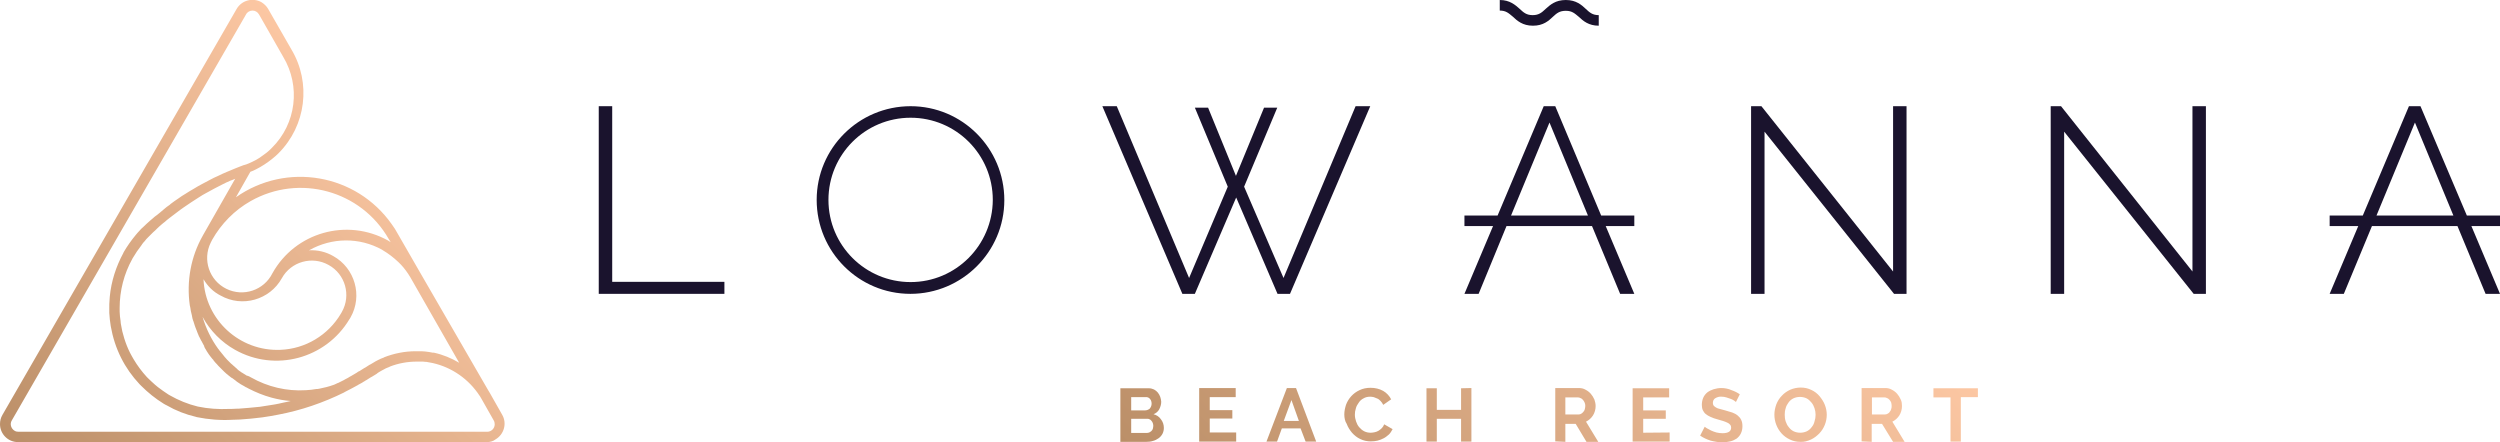
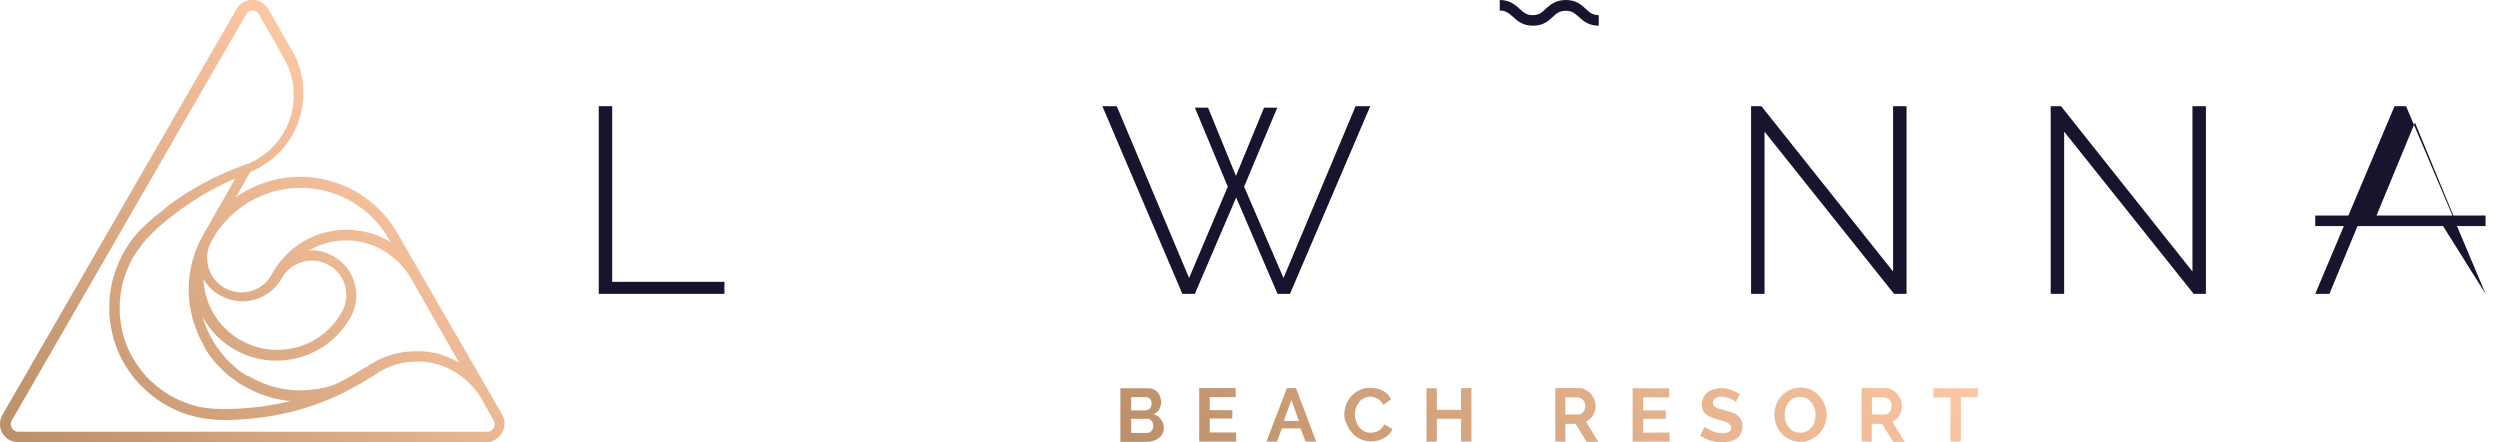
<svg xmlns="http://www.w3.org/2000/svg" width="1040.5" height="184" version="1.1" id="winner" x="0px" y="0px" viewBox="0 0 1040.5 184" style="enable-background:new 0 0 1040.5 184;" xml:space="preserve">
  <style type="text/css">
	.st0{fill:url(#SVGID_1_);}
	.st1{fill:url(#SVGID_2_);}
	.st2{fill:#1A132D;}
</style>
  <linearGradient id="SVGID_1_" gradientUnits="userSpaceOnUse" x1="-259.17" y1="-15.594" x2="-128.595" y2="114.981" gradientTransform="matrix(1.102 0 0 -1.102 318.738 195.547)">
    <stop offset="0" style="stop-color:#BB8F68" />
    <stop offset="1" style="stop-color:#FCC7A3" />
  </linearGradient>
  <path class="st0" d="M202.6,184H7.5c-4.2,0-7.5-3.4-7.5-7.5c0-1.3,0.3-2.6,1-3.8l97.5-169c2.1-3.6,6.7-4.8,10.3-2.8  c1.1,0.7,2.1,1.6,2.8,2.8l9.7,16.9c8.3,13.9,6.1,31.7-5.4,43.2c-0.8,0.8-1.7,1.6-2.6,2.3c-2.1,1.7-4.4,3.2-6.8,4.4  c-0.7,0.4-1.5,0.7-2.3,1l-6,10.6c21-14.8,50.1-9.8,64.9,11.3c0.9,1.2,1.7,2.5,2.4,3.8l9.1,15.8l0,0l28.4,49.1c0.3,0.5,0.6,1,0.9,1.5  l5.1,9c2.1,3.6,0.8,8.2-2.8,10.3C205.2,183.7,203.9,184,202.6,184L202.6,184z M105.1,4.4c-1.1,0-2.2,0.6-2.7,1.6l-97.5,169  c-0.9,1.5-0.3,3.4,1.2,4.3c0.5,0.3,1,0.4,1.6,0.4h195.1c1.7,0,3.1-1.4,3.1-3.1c0-0.5-0.1-1.1-0.4-1.6l0,0l-5.1-9  c-0.2-0.4-0.5-0.8-0.7-1.2l-0.1-0.1c-4.5-6.9-11.5-11.8-19.5-13.6c-0.9-0.2-1.8-0.3-2.7-0.5h-0.4c-0.4-0.1-1.4-0.1-1.4-0.1h-0.7l0,0  c-0.4,0-0.9,0-1.3,0h-0.1c-3.9,0-7.7,0.7-11.3,2.1l-0.1,0.1c-0.5,0.2-1,0.4-1.5,0.6l0,0c-0.4,0.2-0.8,0.4-1.1,0.6l-0.4,0.2l-0.7,0.4  l0,0c-0.5,0.3-0.9,0.5-1.3,0.8l-0.2,0.2l-0.3,0.2l-1.8,1.1l-0.4,0.2l-0.8,0.5l-1.1,0.7l-0.2,0.1l-0.2,0.1l-0.1,0.1l-0.7,0.4l0,0  l-0.3,0.2l-0.5,0.3l0,0l0,0l0,0l0,0l0,0l-1.3,0.7l-0.3,0.2c-1.8,1-3.7,2-5.5,2.9l-0.1,0.1c-8.7,4.3-18,7.5-27.6,9.3  c-2.1,0.4-4.3,0.8-6.5,1.1c-3.1,0.4-6.2,0.7-9.3,0.9c-1,0-2,0.1-2.9,0.1h-0.1c-5,0.3-10.1-0.1-15-1.1l0,0l-0.3-0.1  c-4.3-1-8.4-2.6-12.2-4.8l-0.6-0.3l-0.7-0.4c-3.4-2.1-6.5-4.6-9.3-7.4c-0.2-0.2-0.4-0.4-0.6-0.6l-0.1-0.1l0,0c-3.1-3.3-5.7-7-7.7-11  c-2.1-4.2-3.5-8.6-4.3-13.2c-0.3-1.8-0.5-3.7-0.6-5.5v-0.2c0-0.6,0-1.2,0-1.9l0,0c0-1,0-2.1,0.1-3.1c0-0.5,0.1-1,0.1-1.5  c0.6-6.4,2.6-12.6,5.7-18.3v-0.1c1.5-2.6,3.2-5,5.1-7.3c0.5-0.6,1-1.2,1.5-1.7l0,0c0.5-0.6,1-1.1,1.6-1.6c0.9-0.9,1.8-1.7,2.8-2.6  l0,0l1.3-1.1c0.4-0.4,0.8-0.7,1.2-1l0,0l0,0l0.1-0.1l0,0l0,0h0.1l0,0l0,0l0,0l0,0l0.1-0.1l0,0c1-0.8,2-1.6,2.9-2.4s1.7-1.4,2.6-2  l0,0l0.1-0.1l0,0l0,0l0.2-0.2c1-0.8,2.1-1.5,3.1-2.2c1-0.7,2.1-1.5,3.2-2.1c1.1-0.7,2.2-1.4,3.3-2c1.1-0.7,2.2-1.3,3.3-1.9  c1.1-0.6,2.3-1.2,3.4-1.8s2.3-1.2,3.5-1.7c1.2-0.6,2.3-1.1,3.5-1.6c1.2-0.5,2.4-1,3.6-1.5c1.4-0.6,2.6-1,3.6-1.4h0.1l0.6-0.2h0.1  c0.9-0.3,1.7-0.7,2.6-1.1c1.1-0.5,2.1-1.1,3.1-1.7c1-0.7,2-1.4,2.9-2.1c0.8-0.6,1.5-1.3,2.3-2.1c10.1-10,12-25.6,4.7-37.8L107.8,6  C107.2,5,106.2,4.4,105.1,4.4L105.1,4.4z M82.3,169.2c4.3,0.9,8.7,1.2,13,1h0.9h0.1l2.2-0.1h0.7c3-0.2,6-0.5,9-0.8  c1.9-0.3,3.8-0.6,5.7-0.9h0.1l0.4-0.1h0.1c1.1-0.2,2.1-0.4,3.3-0.7l1-0.2l0.9-0.2l1.3-0.3l0,0c-2.7-0.2-5.4-0.7-8-1.4  c-3.3-0.9-6.5-2.2-9.6-3.8l-0.9-0.5h-0.1c-0.6-0.4-1.2-0.7-1.9-1.1l0,0l-0.2-0.1l0,0l0,0c-0.6-0.4-1.2-0.8-1.8-1.2l-0.1-0.1  l-0.1-0.1c-0.6-0.4-1.1-0.8-1.6-1.2l-0.2-0.1l-0.2-0.1c-0.5-0.4-0.9-0.7-1.4-1.1l-0.2-0.2l-0.3-0.2l-1.1-1l-0.3-0.3l-0.4-0.4  l-0.9-0.9l-0.3-0.3l-0.5-0.5l-0.7-0.8c-0.1-0.1-0.3-0.3-0.4-0.4l-0.6-0.7l-0.4-0.5v-0.1l-0.4-0.4l-0.8-1l-0.3-0.4l-0.3-0.4  c-0.3-0.4-0.5-0.8-0.8-1.2l-0.2-0.3l-0.2-0.4c-0.3-0.5-0.6-0.9-0.8-1.4L85,144l-0.2-0.3c-0.3-0.5-0.5-1-0.8-1.5l-0.1-0.2l-0.2-0.3  c-0.3-0.5-0.5-1.1-0.8-1.6l-0.1-0.1l-0.1-0.3c-0.2-0.6-0.5-1.1-0.7-1.7v-0.1c0-0.1-0.1-0.2-0.1-0.2c-0.2-0.6-0.5-1.2-0.7-1.8v-0.1  c0-0.1-0.1-0.1-0.1-0.2c-0.2-0.6-0.4-1.2-0.6-1.9l-0.1-0.2c-0.2-0.6-0.4-1.3-0.5-2v-0.1c-0.2-0.7-0.3-1.4-0.5-2.1v-0.1  c-0.1-0.7-0.2-1.4-0.4-2.1c-1.4-10,0.4-20.2,5.4-29l0,0l0,0l0.1-0.2l0,0l0.4-0.7l13-22.8c-0.7,0.3-1.3,0.6-2,0.8  c-1.1,0.5-2.3,1-3.4,1.6s-2.2,1.1-3.3,1.7c-1.1,0.6-2.2,1.2-3.3,1.8s-2.2,1.2-3.2,1.9s-2.1,1.3-3.1,2c-1,0.7-2.1,1.4-3.1,2.1  c-1,0.7-2,1.4-3,2.2s-2,1.5-2.9,2.2c-0.8,0.6-1.5,1.2-2.3,1.9l-0.3,0.2L68,92.8l0,0l-0.6,0.5c-0.7,0.6-1.4,1.2-2,1.8l0,0l0,0  l-0.1,0.1l-0.7,0.7l-0.9,0.8l-1.1,1.1c-0.3,0.3-0.7,0.7-1,1c-0.5,0.5-1,1-1.4,1.6l0,0l-0.4,0.4l-0.7,0.9l-0.1,0.2  c-1.4,1.8-2.7,3.7-3.8,5.6l-0.1,0.2l0,0c-3.5,6.3-5.3,13.3-5.3,20.5V128c0,0.5,0,1.1,0,1.6v0.1c0,1.3,0.2,2.6,0.4,4v0.2  c0,0.3,0.1,0.6,0.1,0.9c0.2,1,0.4,2.1,0.6,3.1c0.5,2,1.1,4,1.9,6c0.4,1,0.8,1.9,1.3,2.9s1,1.8,1.5,2.7c1.6,2.7,3.4,5.1,5.5,7.4l0,0  l0,0l0.5,0.5c0.9,0.9,1.9,1.8,2.9,2.7c0.4,0.3,0.8,0.7,1.2,1c1.4,1.1,2.9,2.1,4.4,3.1l0.7,0.4l0,0C74.3,166.6,78.2,168.2,82.3,169.2  l0.2-0.1L82.3,169.2z M104.5,157.1c6.9,3.9,14.8,5.8,22.8,5.3c1.5-0.1,2.9-0.2,4.4-0.5h0.4l0.7-0.1c2-0.4,4.1-0.9,6-1.6l0.3-0.1  l1.5-0.7l0,0h0.1l2.4-1.2l0.5-0.3c0.8-0.4,1.6-0.8,2.3-1.3h0.1l0.3-0.2l1.2-0.7l1-0.6l0.7-0.5h0.1l0.2-0.1l0.2-0.1l1.1-0.7l0.8-0.5  l0.4-0.2l1.7-1.1l0.4-0.2l0,0l0.2-0.1c0.5-0.3,1-0.6,1.5-0.9l0.5-0.3c0.7-0.4,1.4-0.7,2-1l0,0l0.2-0.1l0,0l1.3-0.5l0,0l0,0l0,0  l0.1-0.1c4.1-1.6,8.6-2.5,13-2.5h0.1c0.5,0,1,0,1.5,0l0,0h0.9c0.5,0,1,0.1,1.5,0.1l0,0c1.1,0.1,2.2,0.3,3.2,0.5h0.1h0.1h0.1h0.2  c3.7,0.8,7.3,2.3,10.5,4.2l-20.4-35.7c-1.1-1.8-2.3-3.5-3.8-5.1l-1.1-1.1l0,0c-2-1.9-4.2-3.6-6.6-5l0,0l-0.1-0.1  c-9.5-5.3-21-5.2-30.5,0.2c3.5-0.2,7,0.6,10.1,2.4c9,5,12.3,16.5,7.2,25.5c0,0,0,0,0,0c-0.2,0.3-0.3,0.6-0.5,0.8  c-9.8,16.4-30.9,22.1-47.6,12.7c-5.7-3.2-10.4-8-13.5-13.7c1.4,4.8,3.6,9.3,6.5,13.3l0.1,0.1c0.3,0.5,0.7,0.9,1.1,1.4l0.3,0.4  l0.1,0.1l0.8,1l0,0l0.4,0.5l0.2,0.2l0.7,0.8l0.1,0.1l0.5,0.5l0.2,0.2l0.6,0.6l0.2,0.2l0.6,0.5l0.3,0.3l0.5,0.4l0.3,0.3l0.6,0.5  l0.3,0.3l0.3,0.3l0.5,0.4l0.6,0.4l0.4,0.3l0.2,0.1l0.8,0.5l0.5,0.3l0.3,0.2l0.3,0.2C103.5,156.5,104,156.8,104.5,157.1L104.5,157.1z   M84.7,116.2c0.7,17,15.1,30.1,32,29.4c10.4-0.4,19.9-6.1,25.2-15.1c0.2-0.3,0.3-0.5,0.4-0.7c3.9-6.9,1.4-15.7-5.5-19.5  c-6.9-3.9-15.7-1.4-19.5,5.5l0,0c-5,9-16.5,12.3-25.5,7.2C88.8,121.5,86.4,119.1,84.7,116.2z M87.7,101c-3.5,7.1-0.6,15.7,6.5,19.2  c7.1,3.5,15.7,0.6,19.2-6.5l0,0c9.5-17,31-23.1,48.1-13.6l1.1,0.7l-0.8-1.3l0,0c-11.5-20.2-37.2-27.3-57.5-15.8  c-6.7,3.8-12.2,9.4-16,16.1C88.1,100.2,87.9,100.6,87.7,101L87.7,101z" />
  <linearGradient id="SVGID_2_" gradientUnits="userSpaceOnUse" x1="208.269" y1="-63.608" x2="380.259" y2="108.371" gradientTransform="matrix(1.102 0 0 -1.102 318.738 195.547)">
    <stop offset="0" style="stop-color:#BB8F68" />
    <stop offset="1" style="stop-color:#FCC7A3" />
  </linearGradient>
  <path class="st1" d="M484.4,178.1c0,0.9-0.2,1.7-0.6,2.5c-0.4,0.7-0.9,1.3-1.6,1.8c-0.7,0.5-1.5,0.9-2.3,1.1  c-0.9,0.3-1.8,0.4-2.8,0.4h-10.8v-22.3h11.9c0.7,0,1.5,0.2,2.1,0.5c0.6,0.3,1.2,0.8,1.6,1.3c0.4,0.5,0.8,1.2,1,1.8  c0.2,0.7,0.4,1.4,0.4,2c0,1.1-0.3,2.1-0.8,3.1c-0.5,1-1.4,1.7-2.4,2.1c1.2,0.3,2.3,1,3,2C484,175.5,484.4,176.8,484.4,178.1z   M470.8,165.2v5.6h5.8c0.7,0,1.4-0.3,1.9-0.7c0.5-0.6,0.8-1.3,0.8-2.1c0-0.7-0.2-1.5-0.7-2c-0.4-0.5-1.1-0.8-1.7-0.7H470.8z   M480,177.2c0-0.4-0.1-0.7-0.2-1.1c-0.1-0.3-0.3-0.7-0.6-1c-0.2-0.3-0.5-0.5-0.8-0.6c-0.3-0.2-0.7-0.2-1-0.2h-6.6v5.9h6.4  c0.4,0,0.8-0.1,1.1-0.2c0.3-0.1,0.6-0.4,0.9-0.6c0.3-0.3,0.5-0.6,0.6-0.9C479.9,178,480,177.6,480,177.2z M514.5,180v3.8h-15.4  v-22.3h15.2v3.8h-10.8v5.4h9.4v3.5h-9.4v5.8L514.5,180z M535.6,161.5h3.8l8.4,22.3h-4.4l-2.1-5.5h-7.8l-2,5.5h-4.4L535.6,161.5z   M540.6,175.2l-3.1-8.7l-3.2,8.7H540.6z M559.5,172.5c0-1.4,0.3-2.7,0.7-4c1-2.7,3-4.9,5.6-6.1c1.4-0.7,3-1,4.6-1  c1.9,0,3.7,0.4,5.3,1.3c1.4,0.8,2.6,2.1,3.3,3.5l-3.3,2.3c-0.3-0.6-0.6-1.1-1.1-1.6c-0.4-0.4-0.8-0.8-1.3-1c-0.5-0.2-1-0.4-1.5-0.6  c-0.5-0.1-1-0.2-1.5-0.2c-1,0-2,0.2-2.8,0.7c-0.8,0.4-1.5,1-2,1.8c-0.5,0.7-1,1.5-1.2,2.4c-0.3,0.9-0.4,1.7-0.4,2.6  c0,1,0.2,1.9,0.5,2.8c0.3,0.9,0.7,1.7,1.3,2.4c0.6,0.7,1.3,1.3,2.1,1.7c0.8,0.4,1.7,0.6,2.7,0.6c0.5,0,1.1-0.1,1.6-0.2  c0.5-0.1,1.1-0.3,1.6-0.6c0.5-0.3,1-0.7,1.4-1.1c0.4-0.4,0.8-1,1-1.6l3.5,2c-0.4,0.8-0.9,1.6-1.5,2.2c-0.7,0.6-1.4,1.2-2.2,1.6  c-0.8,0.4-1.7,0.8-2.6,1c-0.9,0.2-1.8,0.3-2.8,0.3c-1.5,0-3-0.3-4.4-1c-1.3-0.6-2.4-1.5-3.4-2.6c-0.9-1.1-1.7-2.3-2.2-3.7  C559.8,175.4,559.5,173.9,559.5,172.5z M612.4,161.5v22.3h-4.3v-9.5H598v9.5h-4.3v-22.2h4.3v9h10.1v-9L612.4,161.5z M647.3,183.7  v-22.2h9.8c1,0,2,0.2,2.8,0.7c0.8,0.4,1.6,1,2.2,1.7c0.6,0.7,1.1,1.5,1.5,2.4c0.3,0.9,0.5,1.8,0.5,2.7c0,1.4-0.4,2.8-1.1,3.9  c-0.7,1.1-1.7,2-2.9,2.6l5.1,8.4h-4.9l-4.5-7.5h-4.3v7.5L647.3,183.7z M651.6,172.5h5.4c0.4,0,0.8-0.1,1.1-0.3  c0.3-0.2,0.7-0.5,0.9-0.8c0.3-0.3,0.5-0.7,0.6-1.1c0.1-0.5,0.2-0.9,0.2-1.4c0-0.5-0.1-1-0.3-1.4c-0.2-0.4-0.4-0.8-0.7-1.1  c-0.3-0.3-0.6-0.6-1-0.7c-0.3-0.2-0.7-0.3-1.1-0.3h-5.2V172.5z M694.9,180v3.8h-15.4v-22.2h15.2v3.8h-10.8v5.4h9.4v3.5h-9.4v5.8  L694.9,180z M722.5,167.3c-0.3-0.2-0.5-0.4-0.8-0.6c-0.4-0.3-0.9-0.5-1.4-0.7c-0.6-0.2-1.2-0.4-1.8-0.6c-0.6-0.2-1.3-0.3-2-0.3  c-0.9-0.1-1.9,0.2-2.7,0.7c-0.6,0.4-0.9,1.1-0.9,1.9c0,0.4,0.1,0.8,0.3,1.1c0.3,0.3,0.6,0.6,1,0.8c0.5,0.3,1,0.5,1.6,0.6  c0.6,0.2,1.4,0.4,2.2,0.6c1.1,0.3,2.1,0.6,3,0.9c0.8,0.3,1.6,0.7,2.3,1.3c0.6,0.5,1.1,1.1,1.4,1.8c0.4,0.8,0.5,1.7,0.5,2.6  c0,1.1-0.2,2.1-0.7,3.1c-0.4,0.8-1,1.5-1.8,2.1c-0.8,0.5-1.7,0.9-2.6,1.1c-1,0.2-2.1,0.4-3.1,0.4c-1.7,0-3.4-0.3-5-0.7  c-1.6-0.5-3.1-1.2-4.4-2.1l1.9-3.7c0.3,0.3,0.7,0.5,1,0.7c0.6,0.3,1.1,0.6,1.7,0.9c0.7,0.3,1.4,0.6,2.2,0.8c0.8,0.2,1.7,0.3,2.5,0.3  c2.4,0,3.6-0.8,3.6-2.3c0-0.4-0.1-0.9-0.4-1.2c-0.3-0.4-0.7-0.7-1.2-0.9c-0.6-0.3-1.2-0.5-1.8-0.7l-2.4-0.7c-0.9-0.2-1.9-0.6-2.8-1  c-0.7-0.3-1.4-0.7-2-1.2c-0.5-0.4-0.9-1-1.2-1.6c-0.3-0.7-0.4-1.5-0.4-2.2c0-1,0.2-2.1,0.6-3c0.4-0.9,1-1.6,1.7-2.2  c0.8-0.6,1.7-1,2.6-1.3c1-0.3,2.1-0.5,3.2-0.5c1.5,0,3,0.3,4.3,0.9c1.2,0.4,2.4,1,3.4,1.7L722.5,167.3z M749.3,183.9  c-1.5,0-3-0.3-4.4-1c-1.3-0.6-2.5-1.5-3.4-2.5c-1.9-2.1-3-4.9-3-7.8c0-1.5,0.3-2.9,0.8-4.3c0.5-1.3,1.3-2.6,2.3-3.6  c1-1.1,2.2-1.9,3.5-2.5c1.4-0.6,2.9-0.9,4.4-0.9c1.5,0,3,0.3,4.4,1c1.3,0.6,2.5,1.5,3.4,2.6c0.9,1.1,1.7,2.3,2.2,3.6  c0.5,1.3,0.8,2.7,0.8,4.1c0,2.9-1.1,5.7-3.1,7.8c-1,1-2.1,1.9-3.4,2.5C752.3,183.6,750.8,184,749.3,183.9L749.3,183.9z M742.8,172.6  c0,0.9,0.1,1.9,0.4,2.8c0.3,0.9,0.7,1.7,1.3,2.4c0.5,0.7,1.2,1.3,2,1.7c1.7,0.8,3.8,0.8,5.5,0c0.8-0.4,1.5-1,2-1.7  c0.6-0.7,1-1.5,1.2-2.4c0.6-1.8,0.6-3.7,0-5.5c-0.3-0.9-0.7-1.7-1.3-2.4c-0.6-0.7-1.2-1.3-2-1.7c-1.7-0.8-3.8-0.8-5.5,0  c-0.8,0.4-1.5,1-2,1.7c-0.5,0.7-1,1.5-1.2,2.4C742.9,170.8,742.8,171.7,742.8,172.6L742.8,172.6z M774.8,183.7v-22.2h9.8  c1,0,2,0.2,2.8,0.7c0.8,0.4,1.6,1,2.2,1.7c0.6,0.7,1.1,1.5,1.5,2.4c0.4,0.8,0.5,1.8,0.5,2.7c0,1.4-0.4,2.8-1.1,3.9  c-0.7,1.1-1.7,2-2.9,2.6l5.1,8.4h-4.8l-4.6-7.5H779v7.5L774.8,183.7z M779.1,172.5h5.4c0.4,0,0.8-0.1,1.1-0.3  c0.4-0.2,0.7-0.4,0.9-0.8c0.3-0.3,0.5-0.7,0.6-1.1c0.2-0.5,0.2-0.9,0.2-1.4c0-0.5-0.1-1-0.2-1.4c-0.2-0.4-0.4-0.8-0.7-1.1  c-0.3-0.3-0.6-0.6-1-0.7c-0.3-0.2-0.7-0.3-1.1-0.3h-5.2V172.5z M823.2,165.3h-7.1v18.5h-4.3v-18.4h-7.1v-3.8h18.5L823.2,165.3z" />
  <polygon class="st2" points="254.8,44.2 249.2,44.2 249.2,122.3 301.5,122.3 301.5,117.3 254.8,117.3 " />
  <polygon class="st2" points="534.2,115.7 517.8,77.7 531.6,44.8 526.1,44.8 514.4,73.2 502.8,44.8 497.3,44.8 511,77.7 494.9,115.7   464.8,44.2 458.8,44.2 492.1,122.3 497.3,122.3 514.5,82.2 531.7,122.3 536.9,122.3 570.3,44.2 564.2,44.2 " />
  <polygon class="st2" points="787.9,113 733.1,44.2 728.8,44.2 728.8,122.3 734.4,122.3 734.4,54.8 788.3,122.3 793.5,122.3   793.5,44.2 787.9,44.2 " />
  <polygon class="st2" points="912.5,113 857.8,44.2 853.5,44.2 853.5,122.3 859.1,122.3 859.1,54.8 913,122.3 918.1,122.3   918.1,44.2 912.5,44.2 " />
-   <path class="st2" d="M379,44.2c-21.6,0-39.1,17.5-39.1,39c0,21.6,17.5,39.1,39,39.1s39.1-17.5,39.1-39c0,0,0,0,0,0  C418,61.7,400.5,44.2,379,44.2z M379,117.4c-18.9,0-34.2-15.3-34.2-34.2s15.3-34.2,34.2-34.2c18.9,0,34.2,15.3,34.2,34.2  C413.1,102.1,397.8,117.4,379,117.4L379,117.4z" />
-   <path class="st2" d="M1034.5,122.3h6l-11.9-28.2h11.9v-4.4h-13.8l-19.3-45.5h-4.8l-19.2,45.5h-13.8v4.4h11.9l-11.9,28.2h5.9  l11.7-28.2h35.6L1034.5,122.3z M989.1,89.7l16-38.7l16,38.7H989.1z" />
-   <path class="st2" d="M647.3,44.2h-4.8l-19.2,45.5h-13.8v4.4h11.9l-11.9,28.2h5.9L627,94.1h35.6l11.7,28.2h5.9l-11.9-28.2h11.9v-4.4  h-13.8L647.3,44.2z M628.9,89.7l16-38.7l16,38.7L628.9,89.7z" />
+   <path class="st2" d="M1034.5,122.3l-11.9-28.2h11.9v-4.4h-13.8l-19.3-45.5h-4.8l-19.2,45.5h-13.8v4.4h11.9l-11.9,28.2h5.9  l11.7-28.2h35.6L1034.5,122.3z M989.1,89.7l16-38.7l16,38.7H989.1z" />
  <path class="st2" d="M638,10.7c4.3,0,6.5-2,8.3-3.7c1.6-1.5,2.8-2.5,5.4-2.5c2.6,0,3.7,1.1,5.4,2.5c1.8,1.7,4.1,3.7,8.3,3.7V6.3  c-2.6,0-3.8-1.1-5.4-2.6C658.3,2.1,656,0,651.7,0s-6.5,2-8.4,3.7c-1.6,1.5-2.8,2.6-5.4,2.6s-3.8-1.1-5.4-2.6  c-1.8-1.6-4.1-3.7-8.3-3.7v4.4c2.6,0,3.7,1.1,5.4,2.5C631.4,8.6,633.7,10.7,638,10.7z" />
</svg>